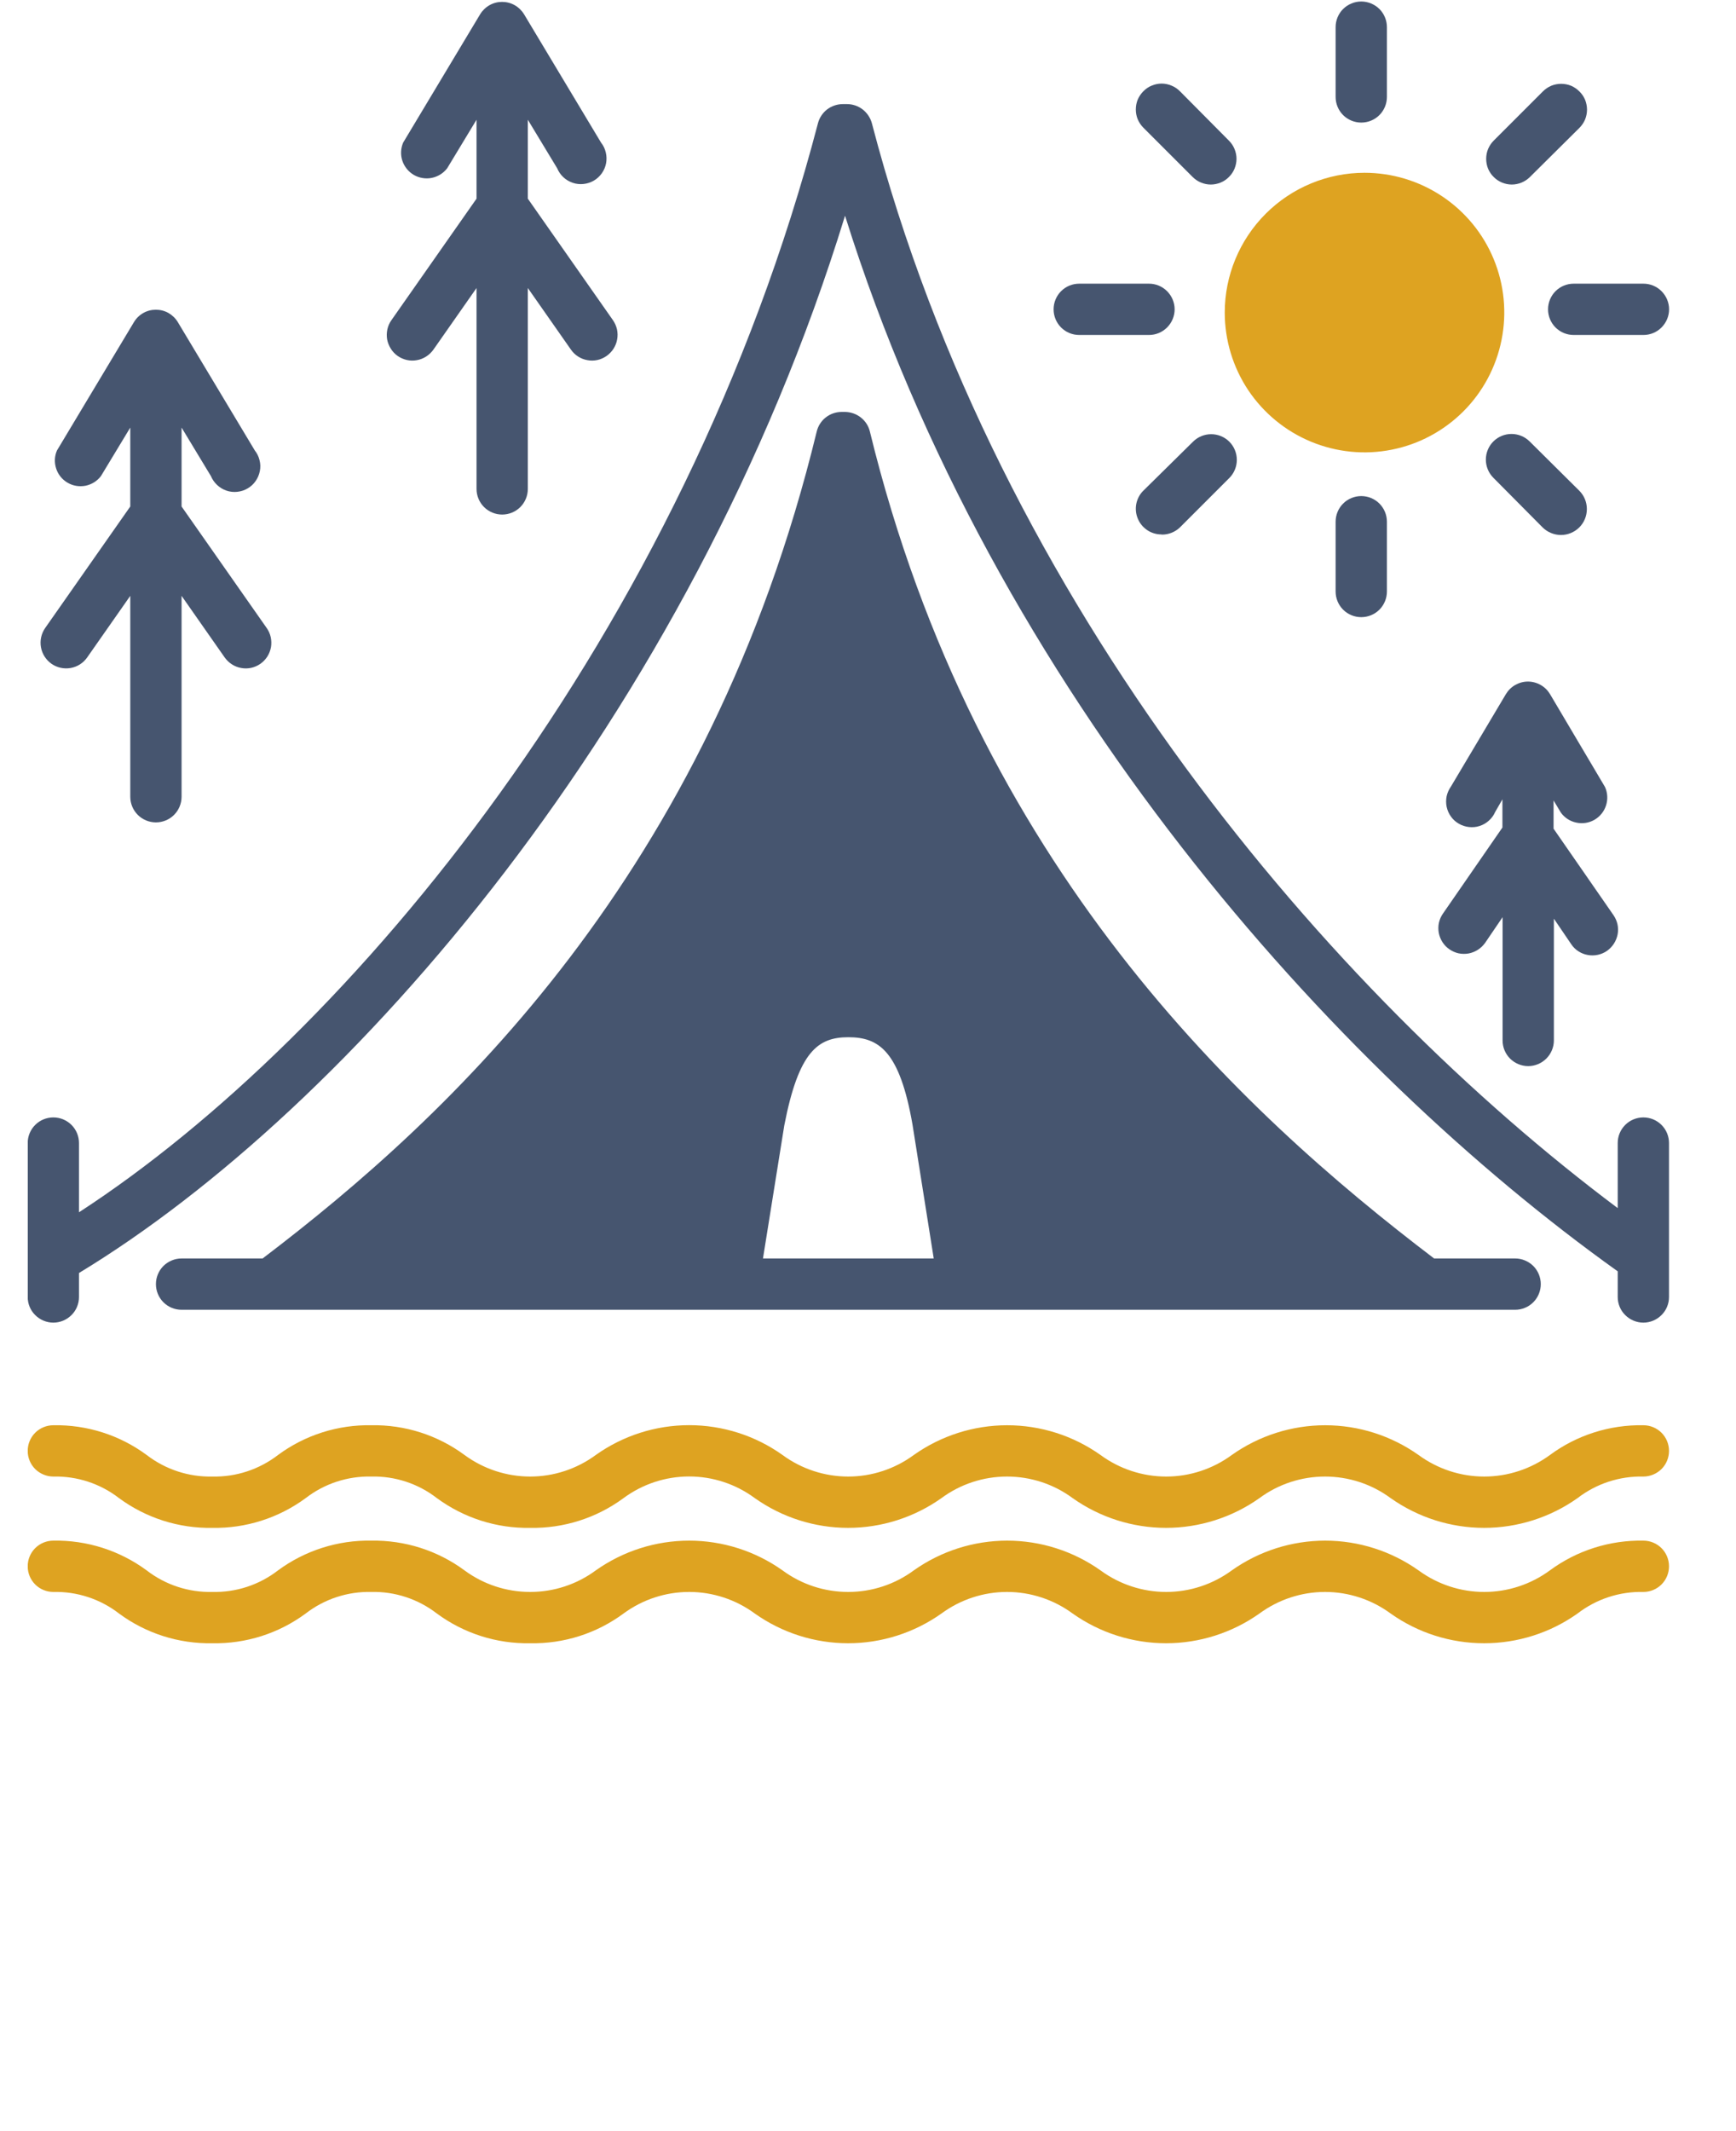
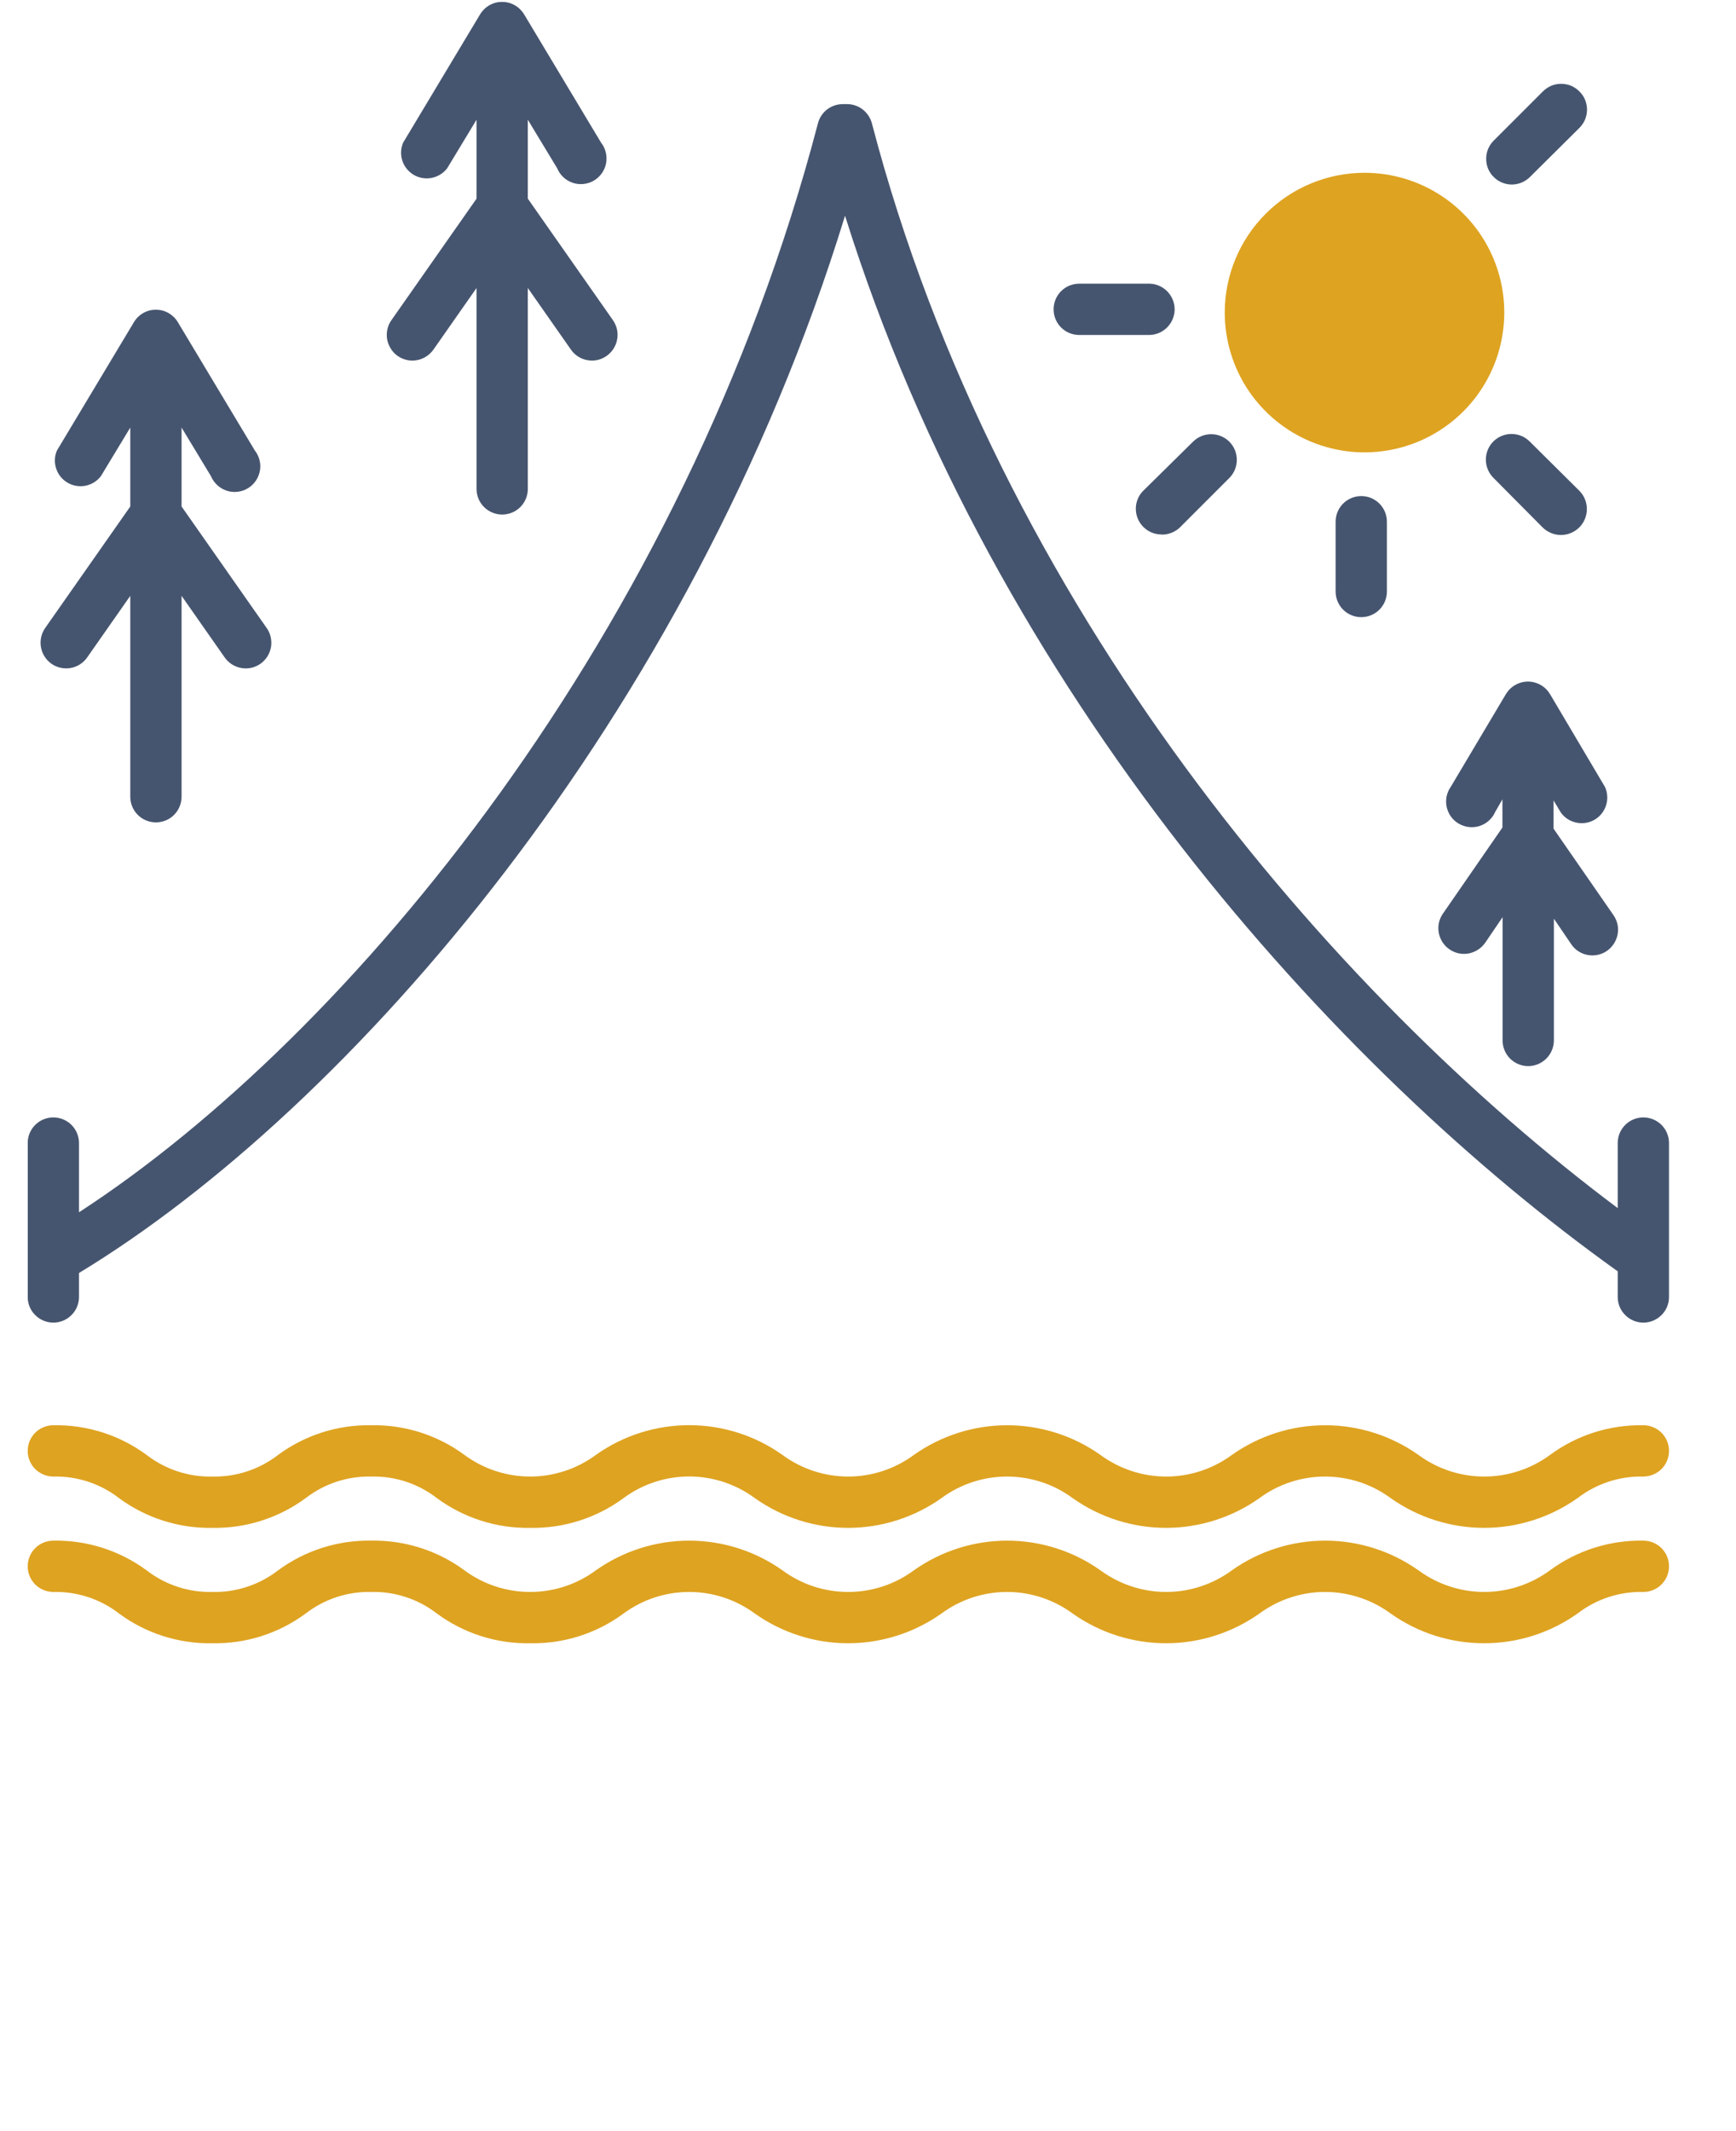
<svg xmlns="http://www.w3.org/2000/svg" width="22" height="27" viewBox="0 0 22 27" fill="none">
  <g clip-path="url(#clip0_182_2449)">
    <path d="M20.826 18.057C20.401 18.049 19.984 18.181 19.642 18.434C19.4 18.611 19.109 18.707 18.809 18.707C18.51 18.707 18.219 18.611 17.977 18.434C17.631 18.189 17.218 18.057 16.794 18.057C16.369 18.057 15.956 18.189 15.61 18.434C15.369 18.611 15.078 18.707 14.779 18.707C14.48 18.707 14.188 18.611 13.947 18.434C13.601 18.189 13.188 18.057 12.764 18.057C12.339 18.057 11.926 18.189 11.58 18.434C11.339 18.611 11.048 18.707 10.749 18.707C10.45 18.707 10.158 18.611 9.917 18.434C9.572 18.188 9.158 18.056 8.734 18.056C8.309 18.056 7.896 18.188 7.55 18.434C7.309 18.611 7.018 18.707 6.719 18.707C6.42 18.707 6.128 18.611 5.887 18.434C5.546 18.182 5.131 18.049 4.706 18.057C4.281 18.049 3.865 18.181 3.523 18.434C3.285 18.617 2.992 18.714 2.691 18.707C2.391 18.714 2.097 18.617 1.859 18.434C1.517 18.181 1.101 18.049 0.676 18.057C0.59 18.057 0.507 18.091 0.446 18.152C0.385 18.213 0.351 18.296 0.351 18.382C0.351 18.468 0.385 18.551 0.446 18.612C0.507 18.672 0.59 18.707 0.676 18.707C0.977 18.7 1.27 18.796 1.508 18.98C1.85 19.232 2.266 19.365 2.691 19.357C3.116 19.365 3.532 19.232 3.874 18.98C4.112 18.796 4.406 18.7 4.706 18.707C5.006 18.7 5.299 18.796 5.536 18.98C5.879 19.232 6.294 19.365 6.719 19.357C7.145 19.365 7.56 19.232 7.902 18.98C8.143 18.802 8.434 18.706 8.734 18.706C9.033 18.706 9.324 18.802 9.565 18.98C9.911 19.225 10.324 19.357 10.748 19.357C11.172 19.357 11.585 19.225 11.931 18.98C12.172 18.802 12.463 18.707 12.762 18.707C13.061 18.707 13.352 18.802 13.593 18.98C13.939 19.225 14.353 19.357 14.777 19.357C15.201 19.357 15.615 19.225 15.961 18.98C16.202 18.802 16.493 18.707 16.792 18.707C17.091 18.707 17.382 18.802 17.623 18.98C17.97 19.225 18.383 19.357 18.808 19.357C19.232 19.357 19.646 19.225 19.992 18.98C20.231 18.796 20.525 18.7 20.826 18.707C20.912 18.707 20.995 18.672 21.056 18.612C21.117 18.551 21.151 18.468 21.151 18.382C21.151 18.296 21.117 18.213 21.056 18.152C20.995 18.091 20.912 18.057 20.826 18.057Z" fill="#DEA321" />
    <path d="M20.826 19.519C20.401 19.511 19.984 19.643 19.641 19.896C19.4 20.073 19.109 20.169 18.809 20.169C18.51 20.169 18.219 20.073 17.977 19.896C17.631 19.651 17.218 19.519 16.794 19.519C16.369 19.519 15.956 19.651 15.61 19.896C15.369 20.073 15.078 20.169 14.779 20.169C14.48 20.169 14.188 20.073 13.947 19.896C13.601 19.651 13.188 19.519 12.764 19.519C12.339 19.519 11.926 19.651 11.58 19.896C11.339 20.074 11.048 20.169 10.749 20.169C10.45 20.169 10.158 20.074 9.917 19.896C9.572 19.651 9.158 19.519 8.734 19.519C8.309 19.519 7.896 19.651 7.55 19.896C7.309 20.074 7.018 20.169 6.719 20.169C6.42 20.169 6.128 20.074 5.887 19.896C5.546 19.644 5.131 19.512 4.706 19.519C4.281 19.511 3.865 19.644 3.523 19.896C3.285 20.08 2.992 20.176 2.691 20.169C2.391 20.176 2.097 20.08 1.859 19.896C1.517 19.644 1.101 19.511 0.676 19.519C0.59 19.519 0.507 19.553 0.446 19.614C0.385 19.675 0.351 19.758 0.351 19.844C0.351 19.93 0.385 20.013 0.446 20.074C0.507 20.135 0.59 20.169 0.676 20.169C0.977 20.162 1.27 20.258 1.508 20.442C1.85 20.695 2.266 20.827 2.691 20.819C3.116 20.827 3.532 20.695 3.874 20.442C4.112 20.258 4.406 20.162 4.706 20.169C5.006 20.162 5.299 20.259 5.536 20.442C5.879 20.695 6.294 20.827 6.719 20.819C7.145 20.827 7.56 20.695 7.902 20.442C8.143 20.265 8.434 20.169 8.734 20.169C9.033 20.169 9.324 20.265 9.565 20.442C9.911 20.687 10.324 20.819 10.748 20.819C11.172 20.819 11.585 20.687 11.931 20.442C12.172 20.265 12.463 20.169 12.762 20.169C13.061 20.169 13.352 20.265 13.593 20.442C13.939 20.687 14.353 20.819 14.777 20.819C15.201 20.819 15.615 20.687 15.961 20.442C16.202 20.265 16.493 20.169 16.792 20.169C17.091 20.169 17.382 20.265 17.623 20.442C17.97 20.688 18.383 20.819 18.808 20.819C19.232 20.819 19.646 20.688 19.992 20.442C20.231 20.258 20.525 20.162 20.826 20.169C20.912 20.169 20.995 20.135 21.056 20.074C21.117 20.013 21.151 19.93 21.151 19.844C21.151 19.758 21.117 19.675 21.056 19.614C20.995 19.553 20.912 19.519 20.826 19.519Z" fill="#DEA321" />
    <path d="M20.826 14.157C20.74 14.157 20.657 14.191 20.596 14.252C20.535 14.313 20.501 14.395 20.501 14.482V15.306C16.887 12.601 12.652 7.696 11.049 1.561C11.03 1.492 10.989 1.431 10.933 1.387C10.876 1.343 10.806 1.319 10.735 1.319H10.681C10.609 1.319 10.539 1.343 10.482 1.386C10.425 1.43 10.384 1.492 10.366 1.561C8.676 8.024 4.431 13.13 1.001 15.359V14.482C1.001 14.395 0.967 14.313 0.906 14.252C0.845 14.191 0.762 14.157 0.676 14.157C0.59 14.157 0.507 14.191 0.446 14.252C0.385 14.313 0.351 14.395 0.351 14.482L0.351 16.432C0.351 16.518 0.385 16.601 0.446 16.661C0.507 16.722 0.59 16.757 0.676 16.757C0.762 16.757 0.845 16.722 0.906 16.661C0.967 16.601 1.001 16.518 1.001 16.432V16.128C4.414 14.061 8.751 9.101 10.709 2.733C12.6 8.775 16.915 13.547 20.501 16.107V16.432C20.501 16.518 20.535 16.601 20.596 16.661C20.657 16.722 20.74 16.757 20.826 16.757C20.912 16.757 20.995 16.722 21.056 16.661C21.117 16.601 21.151 16.518 21.151 16.432V14.482C21.151 14.395 21.117 14.313 21.056 14.252C20.995 14.191 20.912 14.157 20.826 14.157Z" fill="#46556F" />
    <path d="M1.976 10.419C2.062 10.419 2.145 10.385 2.206 10.324C2.267 10.263 2.301 10.18 2.301 10.094V7.549L2.847 8.329C2.872 8.364 2.903 8.394 2.939 8.417C2.975 8.44 3.015 8.456 3.057 8.463C3.099 8.471 3.142 8.47 3.184 8.461C3.225 8.452 3.265 8.434 3.3 8.41C3.335 8.385 3.365 8.354 3.388 8.318C3.411 8.282 3.426 8.242 3.434 8.2C3.441 8.158 3.44 8.115 3.431 8.073C3.422 8.032 3.405 7.992 3.38 7.957L2.301 6.417V5.417L2.673 6.032C2.691 6.075 2.718 6.113 2.752 6.145C2.786 6.177 2.826 6.201 2.87 6.216C2.914 6.231 2.961 6.236 3.007 6.231C3.053 6.226 3.098 6.212 3.138 6.188C3.178 6.165 3.213 6.133 3.239 6.095C3.266 6.057 3.284 6.014 3.293 5.968C3.302 5.923 3.301 5.876 3.289 5.83C3.278 5.785 3.258 5.743 3.229 5.707L2.254 4.082C2.225 4.033 2.184 3.994 2.136 3.966C2.087 3.938 2.032 3.924 1.975 3.924C1.919 3.924 1.864 3.938 1.815 3.966C1.766 3.994 1.726 4.033 1.697 4.082L0.722 5.707C0.69 5.78 0.687 5.861 0.712 5.937C0.736 6.012 0.788 6.076 0.857 6.116C0.925 6.156 1.006 6.169 1.084 6.154C1.162 6.138 1.231 6.095 1.279 6.032L1.651 5.417V6.417L0.572 7.957C0.523 8.028 0.504 8.115 0.519 8.2C0.534 8.285 0.582 8.36 0.653 8.41C0.723 8.459 0.811 8.478 0.896 8.463C0.98 8.448 1.056 8.4 1.105 8.329L1.651 7.549V10.094C1.651 10.18 1.685 10.263 1.746 10.324C1.807 10.385 1.89 10.419 1.976 10.419Z" fill="#46556F" />
    <path d="M19.781 10.296C19.828 10.361 19.898 10.406 19.977 10.422C20.055 10.439 20.138 10.426 20.207 10.386C20.277 10.345 20.329 10.28 20.353 10.204C20.378 10.127 20.373 10.044 20.34 9.971L19.643 8.794C19.614 8.746 19.573 8.705 19.524 8.678C19.475 8.65 19.42 8.635 19.363 8.635C19.307 8.635 19.252 8.65 19.203 8.678C19.154 8.705 19.113 8.746 19.084 8.794L18.388 9.964C18.362 10.001 18.343 10.043 18.333 10.087C18.324 10.132 18.324 10.178 18.333 10.222C18.343 10.267 18.361 10.309 18.388 10.346C18.414 10.383 18.448 10.413 18.488 10.436C18.527 10.459 18.571 10.473 18.616 10.478C18.661 10.483 18.707 10.479 18.75 10.465C18.794 10.451 18.834 10.428 18.867 10.398C18.901 10.368 18.929 10.331 18.947 10.289L19.04 10.127V10.484L18.286 11.575C18.262 11.61 18.244 11.649 18.235 11.691C18.226 11.733 18.226 11.776 18.233 11.818C18.241 11.86 18.257 11.9 18.28 11.936C18.303 11.972 18.333 12.003 18.368 12.027C18.403 12.051 18.443 12.069 18.484 12.078C18.526 12.087 18.569 12.087 18.611 12.08C18.653 12.072 18.693 12.056 18.729 12.033C18.765 12.01 18.796 11.98 18.821 11.945L19.042 11.62V13.182C19.042 13.268 19.076 13.351 19.137 13.412C19.198 13.472 19.28 13.507 19.367 13.507C19.453 13.507 19.535 13.472 19.596 13.412C19.657 13.351 19.692 13.268 19.692 13.182V11.639L19.913 11.964C19.937 12 19.968 12.03 20.004 12.053C20.04 12.076 20.08 12.092 20.122 12.099C20.164 12.107 20.207 12.106 20.249 12.097C20.291 12.088 20.33 12.071 20.365 12.047C20.4 12.022 20.43 11.991 20.453 11.955C20.476 11.919 20.492 11.879 20.5 11.837C20.508 11.795 20.507 11.752 20.498 11.71C20.489 11.669 20.471 11.629 20.447 11.594L19.688 10.499V10.141L19.781 10.296Z" fill="#46556F" />
    <path d="M6.364 6.519C6.45 6.519 6.533 6.485 6.594 6.424C6.655 6.363 6.689 6.28 6.689 6.194V3.649L7.235 4.429C7.259 4.464 7.29 4.494 7.326 4.517C7.362 4.54 7.402 4.556 7.445 4.563C7.487 4.571 7.53 4.57 7.571 4.561C7.613 4.552 7.652 4.534 7.687 4.51C7.722 4.485 7.752 4.454 7.775 4.418C7.798 4.382 7.814 4.342 7.821 4.3C7.829 4.258 7.828 4.215 7.819 4.173C7.81 4.132 7.792 4.092 7.768 4.057L6.689 2.517V1.517L7.061 2.132C7.079 2.175 7.105 2.213 7.139 2.245C7.173 2.277 7.214 2.301 7.258 2.316C7.302 2.331 7.348 2.336 7.395 2.331C7.441 2.326 7.485 2.312 7.526 2.288C7.566 2.265 7.6 2.233 7.627 2.195C7.654 2.157 7.672 2.114 7.681 2.068C7.689 2.023 7.688 1.976 7.677 1.931C7.666 1.885 7.646 1.843 7.617 1.807L6.642 0.182C6.613 0.134 6.572 0.094 6.523 0.066C6.474 0.038 6.419 0.024 6.363 0.024C6.307 0.024 6.252 0.038 6.203 0.066C6.154 0.094 6.113 0.134 6.084 0.182L5.109 1.807C5.078 1.88 5.074 1.962 5.099 2.037C5.124 2.112 5.176 2.176 5.244 2.216C5.313 2.256 5.394 2.269 5.471 2.254C5.549 2.238 5.619 2.195 5.667 2.132L6.039 1.517V2.517L4.96 4.057C4.935 4.092 4.918 4.132 4.909 4.173C4.9 4.215 4.899 4.258 4.906 4.3C4.914 4.342 4.93 4.382 4.953 4.418C4.975 4.454 5.005 4.485 5.04 4.51C5.111 4.559 5.198 4.579 5.283 4.563C5.325 4.556 5.365 4.54 5.401 4.517C5.437 4.494 5.468 4.464 5.493 4.429L6.039 3.649V6.194C6.039 6.28 6.073 6.363 6.134 6.424C6.195 6.485 6.278 6.519 6.364 6.519Z" fill="#46556F" />
-     <path d="M19.201 16.594C19.287 16.594 19.37 16.56 19.431 16.499C19.492 16.438 19.526 16.355 19.526 16.269C19.526 16.183 19.492 16.1 19.431 16.039C19.37 15.979 19.287 15.944 19.201 15.944H18.174C15.725 14.082 12.368 10.978 11.024 5.468C11.007 5.397 10.967 5.335 10.91 5.29C10.853 5.245 10.783 5.22 10.71 5.219H10.665C10.592 5.219 10.521 5.244 10.464 5.289C10.407 5.334 10.367 5.397 10.35 5.468C8.985 11.081 5.714 14.131 3.328 15.944H2.301C2.215 15.944 2.132 15.979 2.071 16.039C2.01 16.1 1.976 16.183 1.976 16.269C1.976 16.355 2.01 16.438 2.071 16.499C2.132 16.56 2.215 16.594 2.301 16.594H19.201ZM9.939 14.259C10.121 13.32 10.366 13.141 10.751 13.141C11.136 13.141 11.401 13.313 11.564 14.248L11.833 15.944H9.669L9.939 14.259Z" fill="#46556F" />
    <path d="M15.521 3.96C15.521 4.31 15.625 4.653 15.819 4.944C16.014 5.235 16.291 5.462 16.614 5.596C16.938 5.73 17.294 5.766 17.638 5.697C17.981 5.629 18.297 5.46 18.545 5.212C18.792 4.965 18.961 4.649 19.029 4.306C19.098 3.962 19.063 3.606 18.929 3.282C18.795 2.958 18.568 2.682 18.276 2.487C17.985 2.293 17.643 2.189 17.292 2.189C16.823 2.189 16.372 2.376 16.04 2.708C15.708 3.04 15.521 3.49 15.521 3.96Z" fill="#DEA321" />
-     <path d="M17.576 1.228V0.344C17.576 0.258 17.542 0.175 17.481 0.114C17.42 0.054 17.337 0.019 17.251 0.019C17.165 0.019 17.082 0.054 17.021 0.114C16.96 0.175 16.926 0.258 16.926 0.344V1.228C16.926 1.314 16.96 1.397 17.021 1.458C17.082 1.519 17.165 1.553 17.251 1.553C17.337 1.553 17.42 1.519 17.481 1.458C17.542 1.397 17.576 1.314 17.576 1.228Z" fill="#46556F" />
    <path d="M16.926 6.61V7.494C16.926 7.58 16.96 7.663 17.021 7.724C17.082 7.785 17.165 7.819 17.251 7.819C17.337 7.819 17.42 7.785 17.481 7.724C17.542 7.663 17.576 7.58 17.576 7.494V6.61C17.576 6.524 17.542 6.441 17.481 6.38C17.42 6.319 17.337 6.285 17.251 6.285C17.165 6.285 17.082 6.319 17.021 6.38C16.96 6.441 16.926 6.524 16.926 6.61Z" fill="#46556F" />
-     <path d="M20.827 3.594H19.943C19.857 3.594 19.774 3.628 19.713 3.689C19.652 3.75 19.618 3.833 19.618 3.919C19.618 4.005 19.652 4.088 19.713 4.149C19.774 4.21 19.857 4.244 19.943 4.244H20.827C20.913 4.244 20.995 4.21 21.056 4.149C21.117 4.088 21.152 4.005 21.152 3.919C21.152 3.833 21.117 3.75 21.056 3.689C20.995 3.628 20.913 3.594 20.827 3.594Z" fill="#46556F" />
    <path d="M13.677 4.244H14.561C14.647 4.244 14.729 4.21 14.79 4.149C14.851 4.088 14.886 4.005 14.886 3.919C14.886 3.833 14.851 3.75 14.79 3.689C14.729 3.628 14.647 3.594 14.561 3.594H13.677C13.59 3.594 13.508 3.628 13.447 3.689C13.386 3.75 13.352 3.833 13.352 3.919C13.352 4.005 13.386 4.088 13.447 4.149C13.508 4.21 13.59 4.244 13.677 4.244Z" fill="#46556F" />
    <path d="M19.385 5.593C19.324 5.532 19.241 5.498 19.155 5.498C19.069 5.498 18.986 5.532 18.925 5.593C18.864 5.654 18.83 5.737 18.83 5.823C18.83 5.909 18.864 5.992 18.925 6.053L19.549 6.682C19.611 6.743 19.695 6.778 19.782 6.778C19.869 6.778 19.952 6.743 20.014 6.682C20.076 6.62 20.11 6.537 20.11 6.449C20.11 6.362 20.076 6.279 20.014 6.217L19.385 5.593Z" fill="#46556F" />
-     <path d="M14.489 1.157C14.459 1.187 14.435 1.223 14.418 1.262C14.402 1.302 14.394 1.344 14.394 1.387C14.394 1.43 14.402 1.472 14.418 1.511C14.435 1.551 14.459 1.587 14.489 1.617L15.114 2.242C15.145 2.273 15.181 2.297 15.22 2.313C15.259 2.329 15.302 2.338 15.344 2.338C15.387 2.338 15.429 2.329 15.469 2.313C15.508 2.297 15.544 2.273 15.574 2.242C15.605 2.212 15.629 2.176 15.645 2.137C15.661 2.097 15.67 2.055 15.67 2.012C15.67 1.97 15.661 1.927 15.645 1.888C15.629 1.849 15.605 1.813 15.574 1.782L14.954 1.157C14.923 1.126 14.887 1.101 14.847 1.085C14.807 1.068 14.764 1.059 14.721 1.059C14.678 1.059 14.635 1.068 14.595 1.085C14.555 1.101 14.519 1.126 14.489 1.157Z" fill="#46556F" />
    <path d="M14.723 6.773C14.809 6.774 14.891 6.741 14.953 6.682L15.579 6.056C15.64 5.995 15.674 5.912 15.674 5.826C15.674 5.74 15.64 5.657 15.579 5.596C15.518 5.535 15.435 5.501 15.349 5.501C15.263 5.501 15.18 5.535 15.119 5.596L14.489 6.217C14.443 6.262 14.413 6.32 14.4 6.383C14.388 6.446 14.394 6.511 14.419 6.57C14.443 6.63 14.485 6.68 14.538 6.716C14.591 6.752 14.654 6.771 14.718 6.771L14.723 6.773Z" fill="#46556F" />
    <path d="M20.014 1.157C19.984 1.127 19.948 1.103 19.909 1.086C19.869 1.07 19.827 1.062 19.784 1.062C19.742 1.062 19.699 1.07 19.66 1.086C19.62 1.103 19.584 1.127 19.554 1.157L18.929 1.782C18.898 1.813 18.875 1.849 18.858 1.888C18.842 1.927 18.834 1.97 18.834 2.012C18.834 2.055 18.842 2.097 18.858 2.137C18.875 2.176 18.898 2.212 18.929 2.242C18.959 2.273 18.995 2.296 19.034 2.313C19.074 2.329 19.116 2.338 19.159 2.338C19.201 2.338 19.244 2.329 19.283 2.313C19.323 2.296 19.358 2.273 19.389 2.242L20.014 1.622C20.045 1.591 20.07 1.555 20.087 1.515C20.103 1.475 20.112 1.433 20.112 1.389C20.112 1.346 20.103 1.303 20.087 1.263C20.07 1.223 20.045 1.187 20.014 1.157Z" fill="#46556F" />
  </g>
  <defs>
    <clipPath id="clip0_182_2449">
      <rect width="20.8" height="26" fill="white" transform="translate(0.352 0.019)" />
    </clipPath>
  </defs>
</svg>